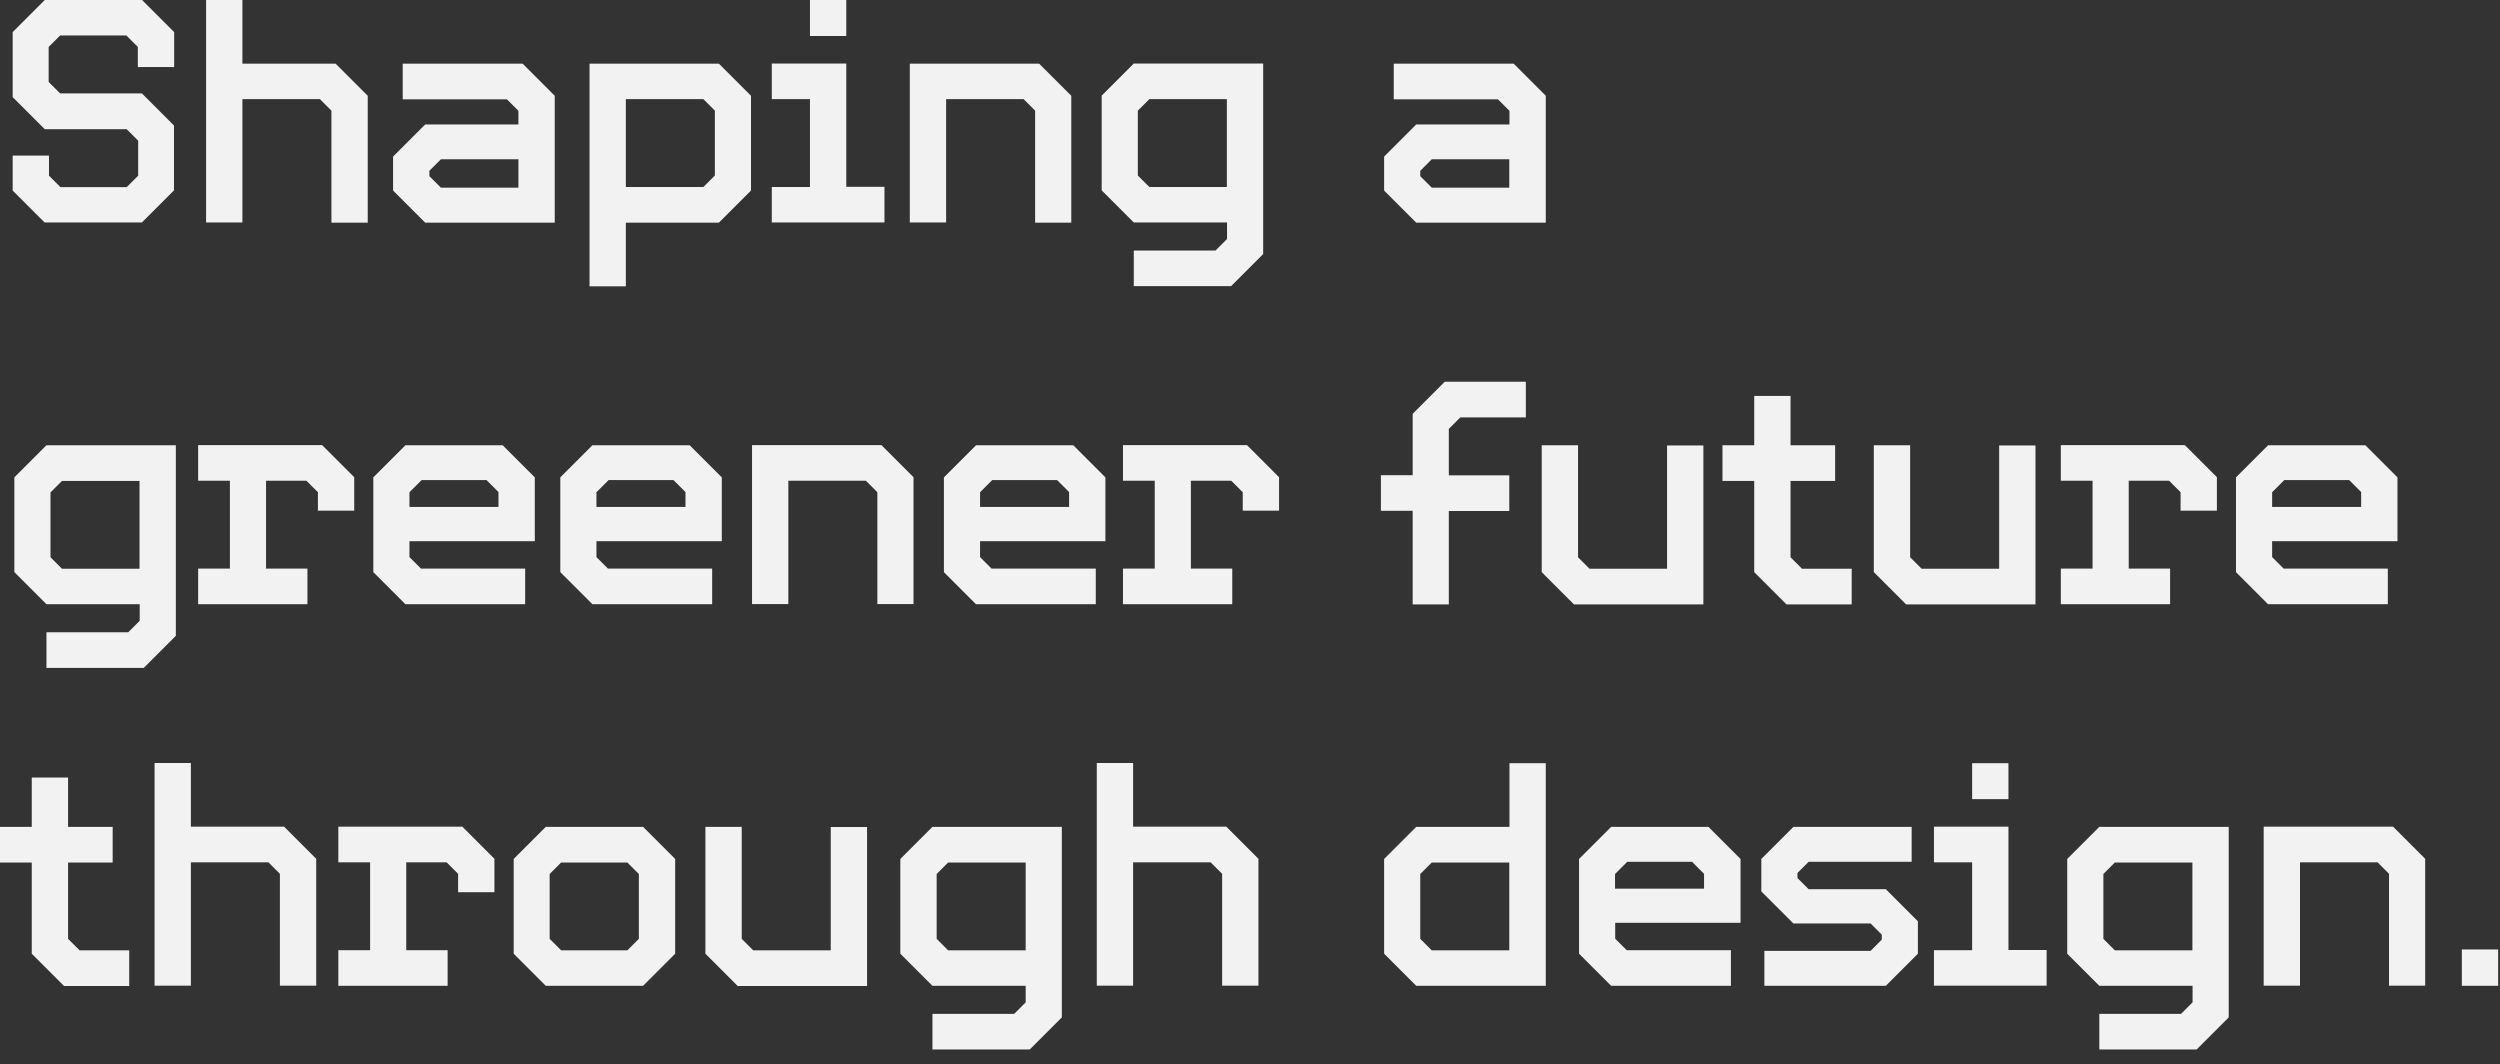
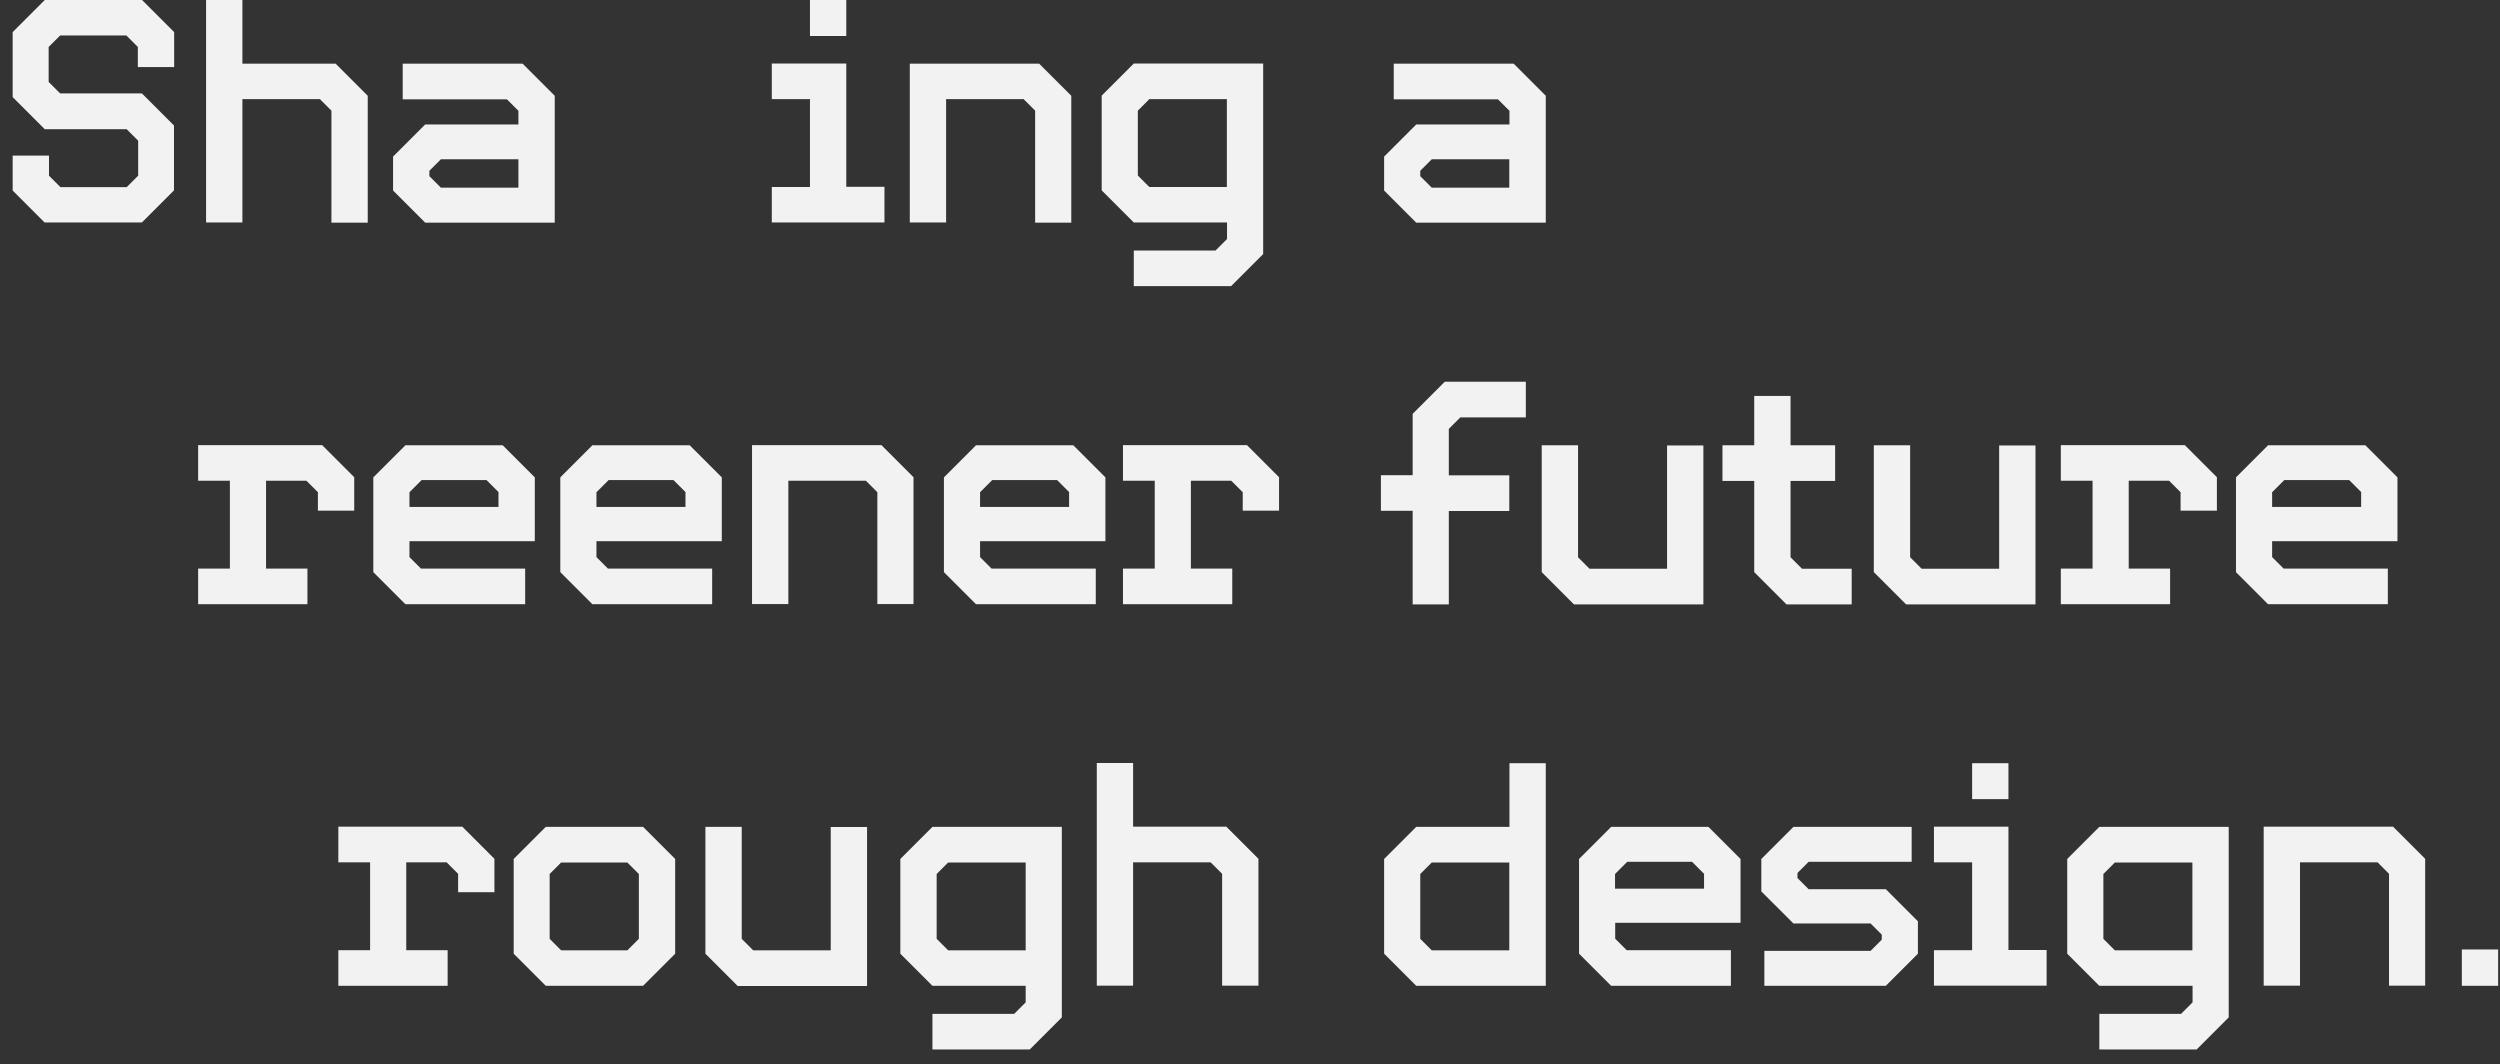
<svg xmlns="http://www.w3.org/2000/svg" fill="none" height="100%" overflow="visible" preserveAspectRatio="none" style="display: block;" viewBox="0 0 148 63" width="100%">
  <rect x="0" y="0" width="148" height="63" fill="#333333" stroke="none" />
  <g clip-path="url(#clip0_0_163)" id="Partners">
    <path d="M2.65 13.18L0.75 11.28V9.21H2.9V10.4L3.58 11.08H7.5L8.18 10.4V8.33L7.5 7.65H2.65L0.75 5.75V1.9L2.65 0H8.41L10.31 1.9V3.97H8.16V2.78L7.48 2.1H3.56L2.88 2.78V4.85L3.56 5.53H8.4L10.3 7.43V11.27L8.4 13.17H2.65V13.18Z" fill="#F2F2F2" id="Vector" />
    <path d="M19.62 13.18V6.55L18.94 5.87H14.35V13.17H12.2V0H14.35V3.77H19.87L21.77 5.67V13.18H19.62Z" fill="#F2F2F2" id="Vector_2" />
    <path d="M25.17 13.18L23.27 11.28V9.27L25.17 7.37H30.69V6.56L30.01 5.88H23.84V3.77H30.94L32.84 5.67V13.18H25.18H25.17ZM30.69 9.43H26.1L25.42 10.11V10.43L26.1 11.11H30.69V9.43Z" fill="#F2F2F2" id="Vector_3" />
-     <path d="M37.05 13.18V16.95H34.9V3.77H42.56L44.46 5.67V11.28L42.56 13.18H37.04H37.05ZM42.32 6.55L41.64 5.87H37.05V11.07H41.64L42.32 10.39V6.55Z" fill="#F2F2F2" id="Vector_4" />
    <path d="M45.69 13.18V11.07H47.95V5.87H45.69V3.76H50.1V11.06H52.36V13.17H45.7L45.69 13.18ZM47.95 2.13V0H50.1V2.13H47.95Z" fill="#F2F2F2" id="Vector_5" />
    <path d="M61.28 13.18V6.55L60.6 5.87H56.01V13.17H53.86V3.77H61.52L63.42 5.67V13.18H61.27H61.28Z" fill="#F2F2F2" id="Vector_6" />
    <path d="M67.12 16.94V14.83H71.96L72.64 14.15V13.17H67.12L65.22 11.27V5.66L67.12 3.76H74.78V15.04L72.88 16.94H67.12ZM72.63 5.87H68.04L67.36 6.55V10.39L68.04 11.07H72.63V5.87Z" fill="#F2F2F2" id="Vector_7" />
    <path d="M83.84 13.18L81.94 11.28V9.27L83.84 7.37H89.36V6.56L88.68 5.88H82.51V3.77H89.61L91.51 5.67V13.18H83.85H83.84ZM89.35 9.43H84.76L84.08 10.11V10.43L84.76 11.11H89.35V9.43Z" fill="#F2F2F2" id="Vector_8" />
-     <path d="M2.75 39.54V37.43H7.59L8.27 36.75V35.77H2.75L0.85 33.87V28.26L2.75 26.36H10.41V37.64L8.51 39.54H2.75ZM8.26 28.47H3.67L2.99 29.15V32.99L3.67 33.67H8.26V28.47Z" fill="#F2F2F2" id="Vector_9" />
    <path d="M11.73 35.77V33.66H13.61V28.46H11.73V26.35H19.07L20.97 28.25V30.23H18.82V29.14L18.14 28.46H15.75V33.66H18.2V35.77H11.72H11.73Z" fill="#F2F2F2" id="Vector_10" />
    <path d="M24 35.77L22.1 33.87V28.26L24 26.36H29.76L31.66 28.26V32.04H24.24V32.98L24.92 33.66H31.09V35.77H23.99H24ZM29.52 29.14L28.8 28.42H24.96L24.24 29.14V30.01H29.51V29.14H29.52Z" fill="#F2F2F2" id="Vector_11" />
    <path d="M35.07 35.77L33.17 33.87V28.26L35.07 26.36H40.83L42.73 28.26V32.04H35.31V32.98L35.99 33.66H42.16V35.77H35.06H35.07ZM40.59 29.14L39.87 28.42H36.03L35.31 29.14V30.01H40.58V29.14H40.59Z" fill="#F2F2F2" id="Vector_12" />
    <path d="M51.94 35.77V29.14L51.26 28.46H46.67V35.76H44.52V26.35H52.18L54.08 28.25V35.76H51.93L51.94 35.77Z" fill="#F2F2F2" id="Vector_13" />
    <path d="M57.78 35.77L55.88 33.87V28.26L57.78 26.36H63.54L65.44 28.26V32.04H58.02V32.98L58.7 33.66H64.87V35.77H57.77H57.78ZM63.3 29.14L62.58 28.42H58.74L58.02 29.14V30.01H63.29V29.14H63.3Z" fill="#F2F2F2" id="Vector_14" />
    <path d="M66.48 35.77V33.66H68.36V28.46H66.48V26.35H73.82L75.72 28.25V30.23H73.57V29.14L72.89 28.46H70.5V33.66H72.95V35.77H66.47H66.48Z" fill="#F2F2F2" id="Vector_15" />
    <path d="M83.63 35.77V30.24H81.75V28.13H83.63V24.5L85.53 22.6H90.33V24.71H86.45L85.77 25.39V28.14H89.35V30.25H85.77V35.78H83.62L83.63 35.77Z" fill="#F2F2F2" id="Vector_16" />
    <path d="M93.17 35.77L91.27 33.87V26.36H93.42V32.99L94.1 33.67H98.69V26.37H100.84V35.78H93.18L93.17 35.77Z" fill="#F2F2F2" id="Vector_17" />
    <path d="M105.75 35.77L103.85 33.87V28.47H101.97V26.36H103.85V23.44H106V26.36H108.64V28.47H106V32.99L106.68 33.67H109.62V35.78H105.76L105.75 35.77Z" fill="#F2F2F2" id="Vector_18" />
    <path d="M112.83 35.77L110.93 33.87V26.36H113.08V32.99L113.76 33.67H118.35V26.37H120.5V35.78H112.84L112.83 35.77Z" fill="#F2F2F2" id="Vector_19" />
    <path d="M122 35.77V33.66H123.88V28.46H122V26.35H129.34L131.24 28.25V30.23H129.09V29.14L128.41 28.46H126.02V33.66H128.47V35.77H121.99H122Z" fill="#F2F2F2" id="Vector_20" />
    <path d="M134.27 35.77L132.37 33.87V28.26L134.27 26.36H140.03L141.93 28.26V32.04H134.51V32.98L135.19 33.66H141.36V35.77H134.26H134.27ZM139.79 29.14L139.07 28.42H135.23L134.51 29.14V30.01H139.78V29.14H139.79Z" fill="#F2F2F2" id="Vector_21" />
-     <path d="M3.78 58.36L1.88 56.46V51.06H0V48.95H1.88V46.03H4.03V48.95H6.67V51.06H4.03V55.58L4.71 56.26H7.65V58.37H3.79L3.78 58.36Z" fill="#F2F2F2" id="Vector_22" />
-     <path d="M16.57 58.36V51.73L15.89 51.05H11.3V58.35H9.15V45.17H11.3V48.94H16.82L18.72 50.84V58.35H16.57V58.36Z" fill="#F2F2F2" id="Vector_23" />
    <path d="M20.03 58.36V56.25H21.91V51.05H20.03V48.94H27.37L29.27 50.84V52.82H27.12V51.73L26.44 51.05H24.05V56.25H26.5V58.36H20.02H20.03Z" fill="#F2F2F2" id="Vector_24" />
    <path d="M32.31 58.36L30.41 56.46V50.85L32.31 48.95H38.07L39.97 50.85V56.46L38.07 58.36H32.31ZM37.82 51.74L37.14 51.06H33.22L32.54 51.74V55.58L33.22 56.26H37.14L37.82 55.58V51.74Z" fill="#F2F2F2" id="Vector_25" />
    <path d="M43.66 58.36L41.76 56.46V48.95H43.91V55.58L44.59 56.26H49.18V48.96H51.33V58.37H43.67L43.66 58.36Z" fill="#F2F2F2" id="Vector_26" />
    <path d="M55.2 62.13V60.02H60.04L60.72 59.34V58.36H55.2L53.3 56.46V50.85L55.2 48.95H62.86V60.23L60.96 62.13H55.2ZM60.72 51.06H56.13L55.45 51.74V55.58L56.13 56.26H60.72V51.06Z" fill="#F2F2F2" id="Vector_27" />
    <path d="M72.35 58.36V51.73L71.67 51.05H67.08V58.35H64.93V45.17H67.08V48.94H72.6L74.5 50.84V58.35H72.35V58.36Z" fill="#F2F2F2" id="Vector_28" />
    <path d="M83.84 58.36L81.94 56.46V50.85L83.84 48.95H89.36V45.18H91.51V58.36H83.85H83.84ZM89.35 51.06H84.76L84.08 51.74V55.58L84.76 56.26H89.35V51.06Z" fill="#F2F2F2" id="Vector_29" />
    <path d="M95.38 58.36L93.48 56.46V50.85L95.38 48.95H101.14L103.04 50.85V54.63H95.62V55.57L96.3 56.25H102.47V58.36H95.37H95.38ZM100.89 51.74L100.17 51.02H96.33L95.61 51.74V52.61H100.88V51.74H100.89Z" fill="#F2F2F2" id="Vector_30" />
    <path d="M104.45 58.36V56.29H110.74L111.4 55.63V55.33L110.74 54.67H106.17L104.27 52.77V50.85L106.17 48.95H113.17V51.02H107.07L106.41 51.68V51.98L107.07 52.64H111.64L113.54 54.54V56.46L111.64 58.36H104.45Z" fill="#F2F2F2" id="Vector_31" />
    <path d="M114.49 58.36V56.25H116.75V51.05H114.49V48.94H118.9V56.24H121.16V58.35H114.5L114.49 58.36ZM116.75 47.31V45.18H118.9V47.31H116.75Z" fill="#F2F2F2" id="Vector_32" />
    <path d="M124.28 62.13V60.02H129.12L129.8 59.34V58.36H124.28L122.38 56.46V50.85L124.28 48.95H131.94V60.23L130.04 62.13H124.28ZM129.79 51.06H125.2L124.52 51.74V55.58L125.2 56.26H129.79V51.06Z" fill="#F2F2F2" id="Vector_33" />
    <path d="M141.43 58.36V51.73L140.75 51.05H136.16V58.35H134.01V48.94H141.67L143.57 50.84V58.35H141.42L141.43 58.36Z" fill="#F2F2F2" id="Vector_34" />
    <path d="M145.74 58.36V56.21H147.89V58.36H145.74Z" fill="#F2F2F2" id="Vector_35" />
  </g>
  <defs>
    <clipPath id="clip0_0_163">
      <rect fill="white" height="62.13" width="147.89" />
    </clipPath>
  </defs>
</svg>